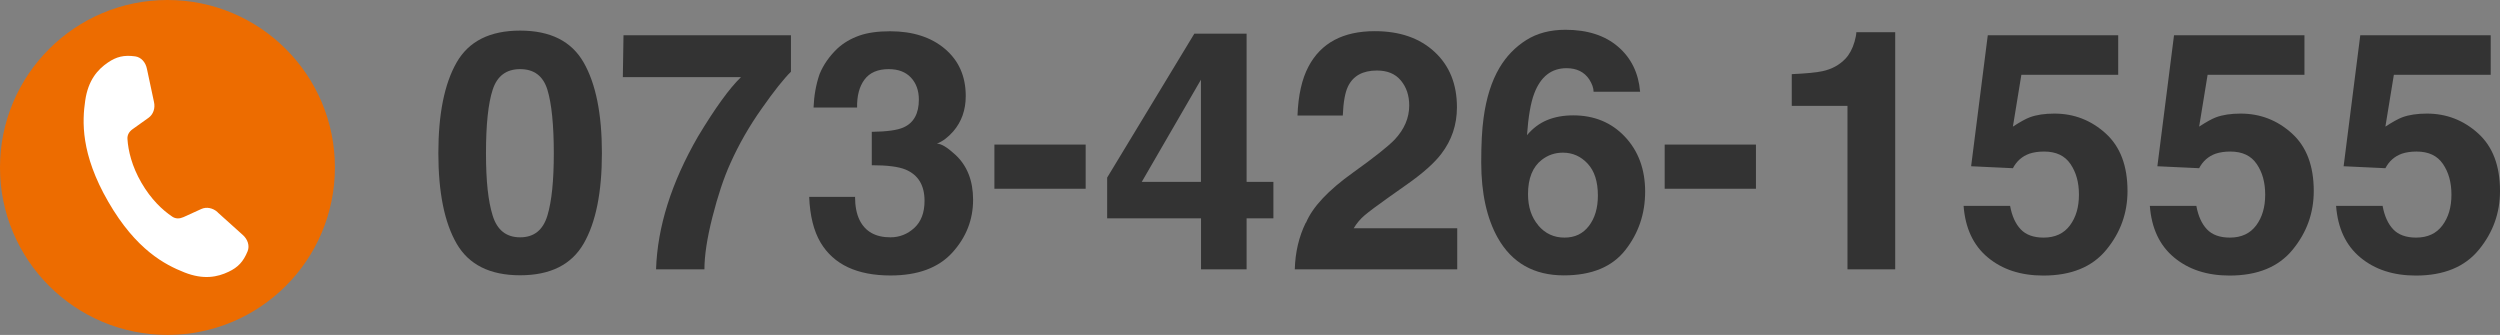
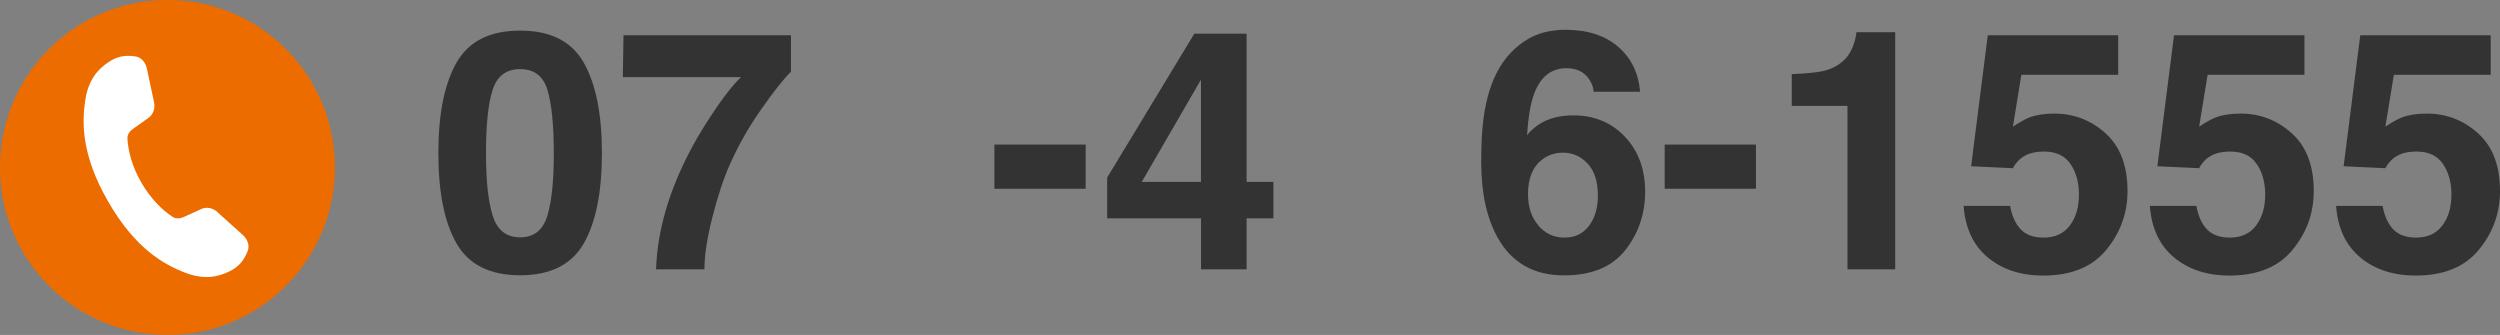
<svg xmlns="http://www.w3.org/2000/svg" id="_レイヤー_2" data-name="レイヤー 2" viewBox="0 0 268.73 36">
  <rect x="0" y="0" width="268.73" height="36" fill="#808080" stroke="none" />
  <g id="_レイヤー_1-2" data-name="レイヤー 1">
    <g>
      <path d="m62.74,6.72c1.31,2.29,1.96,5.53,1.96,9.74s-.65,7.45-1.96,9.72-3.58,3.41-6.83,3.41-5.52-1.14-6.83-3.41-1.96-5.51-1.96-9.72.65-7.45,1.96-9.74,3.58-3.43,6.83-3.43,5.52,1.14,6.83,3.43Zm-9.78,16.46c.48,1.55,1.46,2.33,2.95,2.33s2.46-.78,2.93-2.33.69-3.79.69-6.72-.23-5.34-.69-6.82-1.44-2.21-2.93-2.21-2.47.74-2.95,2.21-.72,3.75-.72,6.82.24,5.17.72,6.72Z" fill="#333" />
      <path d="m85.01,7.72c-.75.74-1.8,2.05-3.13,3.95-1.34,1.89-2.46,3.85-3.36,5.86-.72,1.58-1.36,3.52-1.94,5.8s-.86,4.16-.86,5.62h-5.2c.15-4.57,1.65-9.32,4.5-14.26,1.84-3.06,3.38-5.19,4.63-6.4h-12.7l.07-4.5h18v3.92Z" fill="#333" />
-       <path d="m91.91,21.13c0,1.02.16,1.86.49,2.53.61,1.23,1.71,1.85,3.31,1.85.98,0,1.84-.34,2.57-1.01s1.1-1.64,1.1-2.91c0-1.68-.68-2.79-2.03-3.36-.77-.32-1.99-.47-3.64-.47v-3.59c1.62-.02,2.76-.18,3.4-.47,1.11-.49,1.66-1.49,1.66-2.99,0-.97-.28-1.76-.85-2.37-.57-.61-1.37-.91-2.39-.91-1.18,0-2.05.38-2.6,1.12-.56.75-.82,1.75-.8,3.01h-4.68c.05-1.27.26-2.47.65-3.6.41-1,1.05-1.92,1.93-2.76.66-.6,1.43-1.05,2.33-1.37s2.01-.47,3.32-.47c2.43,0,4.4.63,5.89,1.89,1.49,1.26,2.24,2.95,2.24,5.07,0,1.5-.45,2.77-1.34,3.8-.56.64-1.15,1.08-1.76,1.32.46,0,1.11.39,1.97,1.18,1.28,1.18,1.92,2.8,1.92,4.85,0,2.16-.75,4.05-2.24,5.69-1.49,1.63-3.7,2.45-6.63,2.45-3.61,0-6.11-1.18-7.52-3.53-.74-1.25-1.15-2.89-1.23-4.92h4.92Z" fill="#333" />
      <path d="m106.89,15.54h9.81v4.75h-9.81v-4.75Z" fill="#333" />
      <path d="m136.88,23.47h-2.88v5.48h-4.9v-5.48h-10.09v-4.38l9.37-15.47h5.62v15.93h2.88v3.92Zm-7.79-3.92v-10.98l-6.36,10.98h6.36Z" fill="#333" />
-       <path d="m140.38,23.95c.71-1.7,2.4-3.5,5.06-5.4,2.31-1.65,3.8-2.84,4.48-3.55,1.04-1.11,1.56-2.33,1.56-3.66,0-1.08-.3-1.97-.9-2.69s-1.45-1.07-2.57-1.07c-1.52,0-2.56.57-3.11,1.71-.32.66-.5,1.7-.56,3.13h-4.87c.08-2.17.47-3.92,1.18-5.26,1.34-2.54,3.71-3.81,7.13-3.81,2.7,0,4.84.75,6.44,2.24,1.6,1.49,2.39,3.47,2.39,5.93,0,1.89-.56,3.56-1.69,5.03-.74.97-1.96,2.06-3.65,3.25l-2.01,1.42c-1.26.89-2.12,1.54-2.58,1.93s-.85.86-1.17,1.39h11.13v4.41h-17.46c.05-1.83.44-3.5,1.18-5.01Z" fill="#333" />
      <path d="m171.3,9.88c0-.41-.16-.86-.47-1.35-.54-.8-1.35-1.2-2.44-1.2-1.63,0-2.79.91-3.48,2.74-.38,1.01-.63,2.5-.77,4.46.62-.74,1.34-1.28,2.16-1.62s1.76-.51,2.81-.51c2.26,0,4.12.77,5.56,2.3s2.17,3.5,2.17,5.89-.71,4.48-2.13,6.29-3.62,2.72-6.61,2.72c-3.21,0-5.58-1.34-7.1-4.03-1.18-2.1-1.78-4.8-1.78-8.12,0-1.95.08-3.53.25-4.75.29-2.17.86-3.97,1.71-5.41.73-1.23,1.68-2.22,2.86-2.97s2.59-1.12,4.23-1.12c2.37,0,4.25.61,5.66,1.82s2.2,2.83,2.37,4.84h-4.99Zm-5.94,14.36c.74.87,1.68,1.3,2.81,1.3s1.99-.42,2.63-1.26.96-1.92.96-3.26c0-1.49-.36-2.63-1.09-3.42s-1.62-1.19-2.67-1.19c-.86,0-1.61.26-2.27.77-.98.76-1.48,1.99-1.48,3.69,0,1.37.37,2.49,1.11,3.36Z" fill="#333" />
      <path d="m178.94,15.54h9.81v4.75h-9.81v-4.75Z" fill="#333" />
      <path d="m192.6,11.38v-3.41c1.58-.07,2.68-.18,3.31-.32,1.01-.22,1.82-.67,2.46-1.34.43-.46.76-1.07.98-1.83.13-.46.19-.8.19-1.02h4.18v25.49h-5.13V11.38h-5.99Z" fill="#333" />
      <path d="m216.07,22.13c.2,1.09.58,1.93,1.14,2.52s1.38.89,2.46.89c1.24,0,2.18-.44,2.83-1.31.65-.87.97-1.97.97-3.3s-.3-2.4-.91-3.3c-.61-.9-1.55-1.34-2.84-1.34-.61,0-1.13.08-1.58.23-.78.28-1.37.8-1.77,1.56l-4.49-.21,1.79-14.08h14.02v4.25h-10.41l-.91,5.57c.77-.5,1.38-.84,1.81-1,.73-.27,1.61-.4,2.65-.4,2.11,0,3.94.71,5.51,2.13s2.35,3.48,2.35,6.19c0,2.36-.75,4.46-2.27,6.31-1.51,1.85-3.77,2.78-6.78,2.78-2.42,0-4.41-.65-5.97-1.95-1.56-1.3-2.42-3.15-2.6-5.54h4.99Z" fill="#333" />
      <path d="m236.09,22.13c.2,1.09.58,1.93,1.14,2.52s1.38.89,2.46.89c1.24,0,2.18-.44,2.83-1.31.65-.87.97-1.97.97-3.3s-.3-2.4-.91-3.3c-.61-.9-1.55-1.34-2.84-1.34-.61,0-1.13.08-1.58.23-.78.28-1.37.8-1.77,1.56l-4.49-.21,1.79-14.08h14.02v4.25h-10.41l-.91,5.57c.77-.5,1.38-.84,1.81-1,.73-.27,1.61-.4,2.65-.4,2.11,0,3.94.71,5.51,2.13s2.35,3.48,2.35,6.19c0,2.36-.75,4.46-2.27,6.31-1.51,1.85-3.77,2.78-6.78,2.78-2.42,0-4.41-.65-5.97-1.95-1.56-1.3-2.42-3.15-2.6-5.54h4.99Z" fill="#333" />
      <path d="m256.11,22.13c.2,1.09.58,1.93,1.14,2.52s1.38.89,2.46.89c1.24,0,2.18-.44,2.83-1.31.65-.87.97-1.97.97-3.3s-.3-2.4-.91-3.3c-.61-.9-1.55-1.34-2.84-1.34-.61,0-1.13.08-1.58.23-.78.28-1.37.8-1.77,1.56l-4.49-.21,1.79-14.08h14.02v4.25h-10.41l-.91,5.57c.77-.5,1.38-.84,1.81-1,.73-.27,1.61-.4,2.65-.4,2.11,0,3.94.71,5.51,2.13s2.35,3.48,2.35,6.19c0,2.36-.75,4.46-2.27,6.31-1.51,1.85-3.77,2.78-6.78,2.78-2.42,0-4.41-.65-5.97-1.95-1.56-1.3-2.42-3.15-2.6-5.54h4.99Z" fill="#333" />
    </g>
    <g>
      <circle cx="18" cy="18" r="18" fill="#ed6c00" />
      <path d="m23.41,22.82c-.53-.48-1.22-.61-1.78-.35l-1.91.87c-.41.18-.83.2-1.2-.05-1.05-.7-2.29-1.87-3.32-3.65s-1.42-3.44-1.5-4.7c-.03-.44.19-.8.56-1.06l1.71-1.22c.5-.36.74-1.02.58-1.71l-.75-3.52c-.14-.75-.64-1.28-1.26-1.37-1.22-.17-2.03.04-2.94.66-1.09.74-2.12,1.88-2.44,4.09-.32,2.2-.51,5.71,2.48,10.88,2.99,5.18,6.11,6.77,8.18,7.59,2.07.82,3.57.5,4.76-.07.99-.47,1.58-1.07,2.04-2.21.23-.58.02-1.28-.55-1.77l-2.68-2.41Z" fill="#fff" />
    </g>
  </g>
</svg>